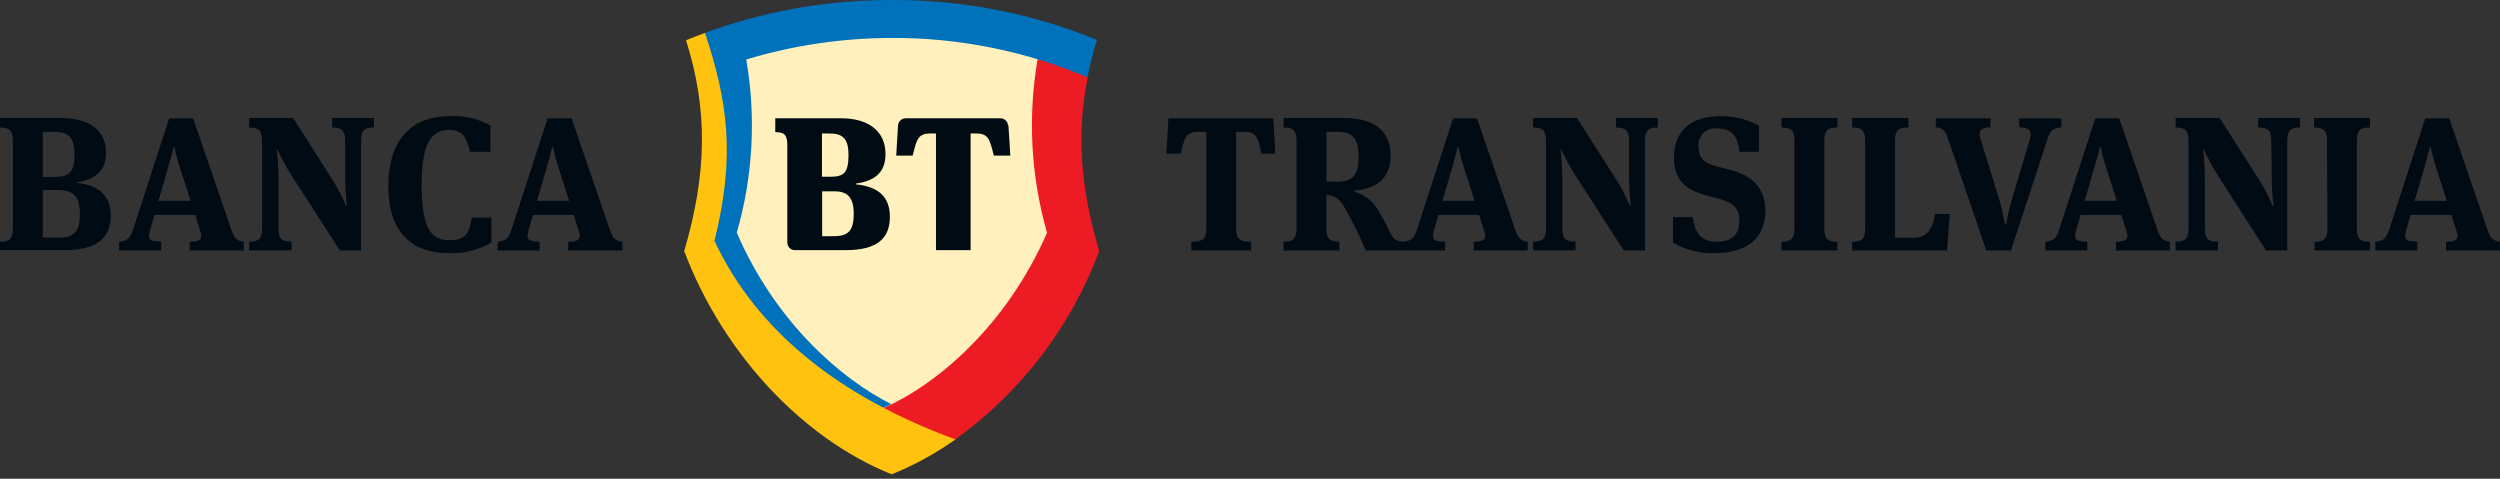
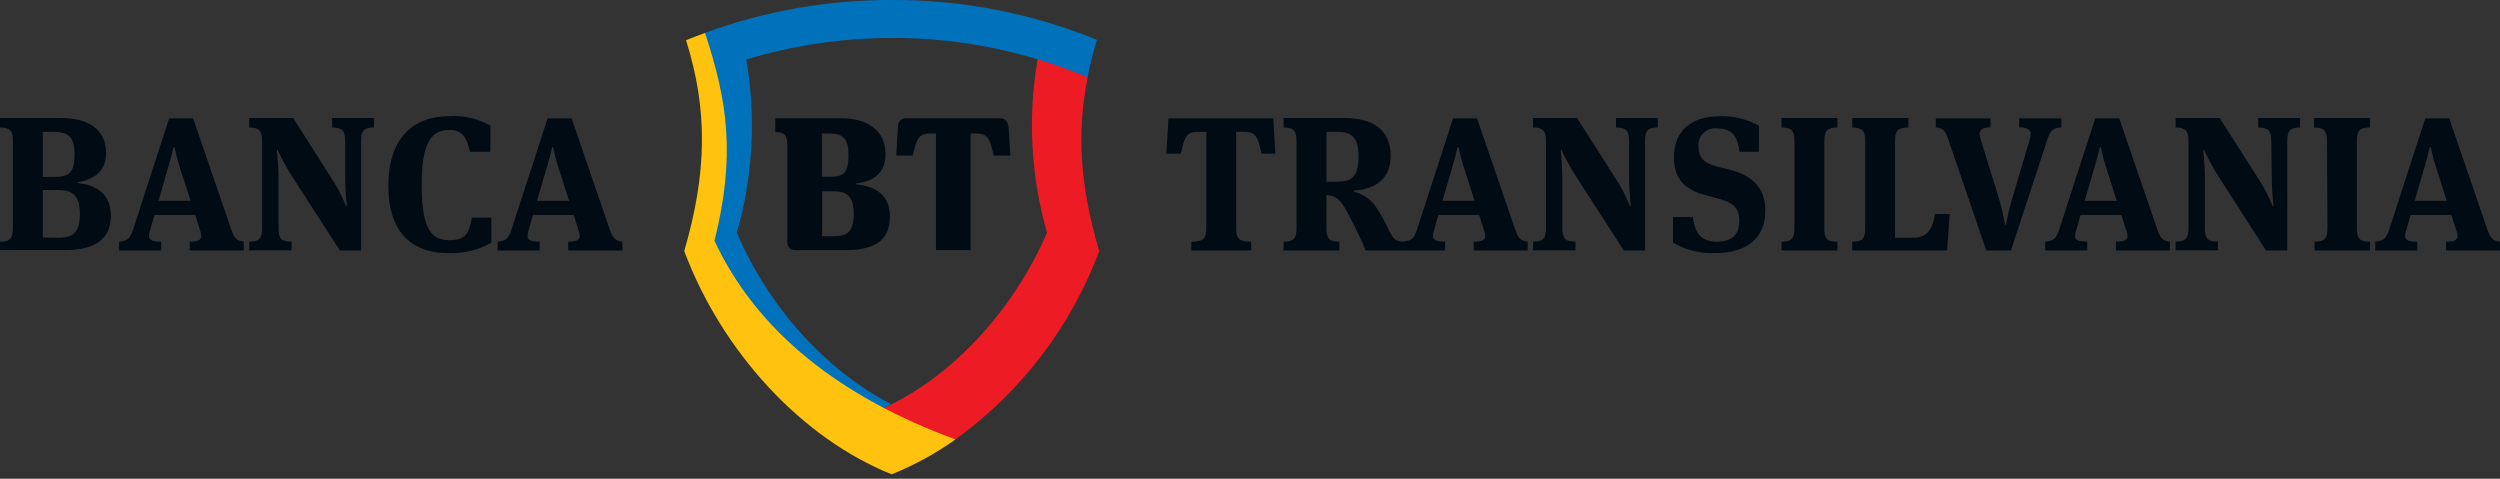
<svg xmlns="http://www.w3.org/2000/svg" width="282" height="54" viewBox="0 0 282 54" fill="none">
  <rect x="0" y="0" width="282" height="54" fill="#333333" stroke="none" />
-   <path d="M100.58 52.998C98.063 51.971 95.675 50.653 93.465 49.071C91.109 47.383 88.933 45.457 86.97 43.325C82.934 38.973 79.771 33.888 77.65 28.345C80.197 19.56 80.282 12.488 77.928 4.805C81.363 3.399 84.925 2.324 88.564 1.595C96.498 0.025 104.662 0.025 112.596 1.595C116.232 2.323 119.79 3.398 123.221 4.805C120.867 12.466 120.953 19.539 123.5 28.345C121.383 33.888 118.223 38.973 114.191 43.325C112.228 45.457 110.051 47.383 107.696 49.071C105.485 50.653 103.097 51.971 100.58 52.998Z" fill="#FFF0BD" />
  <path d="M107.771 49.563C115.157 44.241 120.801 36.85 123.992 28.324C121.852 21.112 121.424 15.034 122.687 8.764L122.441 7.961L117.551 6.303L117.037 6.71C115.918 13.22 116.284 19.899 118.107 26.248C113.421 37.001 105.396 43.518 99.692 46.011V46.846L106.412 49.799L107.771 49.563Z" fill="#ED1C24" />
  <path d="M100.581 0.001C93.39 -0.021 86.252 1.236 79.502 3.714L79.277 4.142C80.517 7.544 81.28 11.102 81.545 14.713C81.772 18.882 81.335 23.061 80.251 27.093V27.211V27.318C80.86 28.611 81.542 29.869 82.294 31.084C83.046 32.29 83.868 33.452 84.755 34.562C85.65 35.685 86.608 36.757 87.623 37.772C88.64 38.809 89.712 39.791 90.833 40.714C91.978 41.645 93.208 42.544 94.482 43.389C95.755 44.235 97.103 45.048 98.494 45.818L99.222 46.203H99.618V46.011C99.917 45.883 100.217 45.733 100.527 45.583C94.974 42.801 87.516 36.445 83.108 26.248C84.938 19.9 85.303 13.22 84.177 6.71C89.498 5.106 95.024 4.288 100.581 4.281C108.167 4.249 115.681 5.76 122.666 8.721C122.947 7.294 123.304 5.884 123.736 4.495C116.387 1.491 108.519 -0.036 100.581 0.001Z" fill="#0072BC" />
  <path d="M107.771 49.563C94.803 44.802 85.408 37.451 80.593 27.168C82.99 17.538 82.07 11.407 79.523 3.714C78.806 3.97 78.111 4.249 77.383 4.538C79.865 12.381 79.758 19.518 77.18 28.324C81.438 39.655 90.384 49.414 100.581 53.501C103.115 52.48 105.521 51.165 107.75 49.585" fill="#FFC20E" />
  <path fill-rule="evenodd" clip-rule="evenodd" d="M43.806 21.005C43.806 15.559 46.609 13.098 50.729 13.098C52.33 13.004 53.924 13.376 55.319 14.168V17.121H53.008C52.655 15.494 52.163 14.66 50.686 14.66C48.674 14.66 47.562 16.029 47.562 20.919C47.562 26.109 48.846 27.093 50.686 27.093C52.526 27.093 52.944 26.301 53.222 24.547H55.426V27.371C53.947 28.215 52.259 28.623 50.558 28.548C46.181 28.548 43.806 25.873 43.806 21.058V21.005ZM0 27.265C1.07 27.265 1.455 26.965 1.455 25.745V15.922C1.455 14.703 1.113 14.403 0 14.382V13.312H6.88C9.93 13.312 11.963 14.574 11.963 17.249C11.963 19.271 10.743 20.213 8.753 20.555V20.641C11.342 20.919 12.498 22.267 12.498 24.333C12.498 26.858 10.85 28.206 7.415 28.206H0V27.265ZM6.153 19.956C7.822 19.956 8.41 19.421 8.41 17.442C8.41 15.462 7.736 14.874 6.067 14.874H4.826V19.956H6.153ZM6.516 26.815C8.293 26.815 9.009 26.216 9.009 24.119C9.009 22.182 8.325 21.433 6.516 21.433H4.826V26.783L6.516 26.815ZM22.021 24.247H17.43L16.895 26.087C16.844 26.261 16.815 26.441 16.81 26.622C16.81 27.157 17.238 27.222 18.18 27.265V28.249H13.439V27.265C14.37 27.157 14.67 26.965 15.034 25.831L19.078 13.354H21.785L26.066 25.831C26.408 26.815 26.622 27.157 27.499 27.265V28.249H21.4V27.265C22.363 27.265 22.706 27.05 22.706 26.622C22.697 26.44 22.661 26.259 22.599 26.087L22.021 24.247ZM17.88 22.653H21.507L20.33 19.036C20.07 18.239 19.856 17.428 19.688 16.607H19.581L19.543 16.762L19.543 16.762L19.543 16.762C19.433 17.205 19.259 17.91 18.907 19.079L17.88 22.653ZM37.461 14.382C38.595 14.403 38.937 14.703 38.937 15.922V20.02C38.944 21.093 39.009 22.165 39.13 23.23H39.023C38.639 22.262 38.166 21.331 37.611 20.448L33.063 13.312H28.109V14.382C29.222 14.403 29.564 14.703 29.564 15.922V25.734C29.564 26.954 29.179 27.254 28.109 27.254V28.238H32.892V27.254C31.758 27.254 31.415 26.954 31.415 25.734V20.181C31.411 19.083 31.347 17.987 31.223 16.896H31.308C31.822 18.008 32.416 19.08 33.084 20.106L38.338 28.249H40.735V15.922C40.735 14.703 41.056 14.382 42.179 14.382V13.312H37.461V14.382ZM60.123 24.247H64.714L65.291 26.087C65.354 26.259 65.39 26.44 65.398 26.622C65.398 27.05 65.056 27.265 64.093 27.265V28.249H70.203V27.265C69.326 27.157 69.112 26.815 68.758 25.831L64.478 13.354H61.771L57.716 25.831C57.352 26.965 57.053 27.157 56.132 27.265V28.249H60.872V27.265C59.931 27.222 59.503 27.157 59.503 26.622C59.508 26.441 59.536 26.261 59.588 26.087L60.123 24.247ZM64.2 22.653H60.573L61.621 19.079C61.958 17.928 62.132 17.227 62.241 16.783C62.257 16.719 62.271 16.661 62.285 16.607H62.392C62.559 17.428 62.774 18.239 63.034 19.036L64.2 22.653ZM188.717 27.329V24.482H190.964C191.178 26.451 192.034 27.264 193.671 27.264C195.308 27.264 196.196 26.515 196.196 24.889C196.196 23.562 195.618 22.888 193.906 22.417L192.376 22.011C190.129 21.412 188.824 20.277 188.824 17.731C188.824 14.692 190.857 13.108 193.992 13.108C195.534 13.064 197.06 13.434 198.411 14.178V17.121H196.218C196.025 15.516 195.469 14.489 193.735 14.489C193.452 14.446 193.162 14.469 192.889 14.556C192.616 14.643 192.367 14.791 192.16 14.989C191.953 15.188 191.795 15.431 191.697 15.7C191.599 15.97 191.564 16.258 191.595 16.543C191.595 17.699 192.109 18.394 193.66 18.779L195.115 19.143C197.534 19.764 199.128 21.09 199.128 23.755C199.128 26.836 197.084 28.548 193.446 28.548C191.777 28.616 190.123 28.2 188.685 27.35L188.717 27.329ZM155.076 23.145C154.487 22.391 153.662 21.856 152.733 21.625L152.722 21.497C155.044 21.369 156.863 20.235 156.863 17.592C156.863 14.489 154.68 13.312 151.588 13.312H144.793V14.382C145.906 14.403 146.248 14.703 146.248 15.922V25.745C146.248 26.965 145.863 27.265 144.793 27.265V28.249H151.074V27.265C149.983 27.265 149.619 26.944 149.619 25.745V21.989C150.71 22.096 151.16 22.46 151.909 23.819C152.698 25.258 153.412 26.736 154.049 28.249L158.265 28.249L158.329 28.249L163.005 28.249V27.265C162.063 27.222 161.635 27.157 161.635 26.622C161.64 26.441 161.669 26.261 161.721 26.087L162.256 24.247H166.846L167.435 26.087C167.497 26.259 167.533 26.44 167.542 26.622C167.542 27.05 167.199 27.265 166.236 27.265V28.249H172.325V27.265C171.447 27.157 171.233 26.815 170.891 25.831L166.611 13.354H163.904L159.859 25.831C159.487 26.957 159.189 27.155 158.283 27.262C157.296 27.21 157.103 26.824 156.702 26.023C156.238 25.022 155.695 24.059 155.076 23.145ZM149.63 14.874H150.914C152.54 14.874 153.246 15.601 153.246 17.656C153.246 19.913 152.476 20.491 150.871 20.491H149.63V14.874ZM143.862 17.335L143.627 13.354H131.803L131.568 17.335H133.194L133.209 17.273C133.625 15.481 133.766 14.874 135.153 14.874H136.073V25.745C136.073 26.986 135.666 27.265 134.382 27.265V28.249H141.134V27.265C139.85 27.265 139.433 26.986 139.433 25.745V14.874H140.363C141.733 14.874 141.883 15.494 142.311 17.335H143.862ZM162.705 22.653H166.332L165.177 19.036C164.91 18.241 164.692 17.43 164.524 16.607H164.417C164.404 16.661 164.389 16.719 164.374 16.783C164.264 17.227 164.091 17.928 163.754 19.079L162.705 22.653ZM182.286 14.382C183.421 14.403 183.763 14.703 183.763 15.922V20.02C183.77 21.093 183.834 22.165 183.956 23.231H183.849C183.464 22.262 182.991 21.331 182.436 20.448L177.889 13.312H172.935V14.382C174.047 14.403 174.39 14.703 174.39 15.922V25.734C174.39 26.954 174.005 27.254 172.935 27.254V28.238H177.717V27.254C176.583 27.254 176.23 26.954 176.23 25.734V20.181C176.226 19.083 176.162 17.987 176.038 16.896H176.123C176.643 18.007 177.24 19.079 177.91 20.106L183.164 28.249H185.561V15.922C185.561 14.703 185.924 14.382 186.994 14.382V13.312H182.286V14.382ZM200.958 14.382C202.071 14.403 202.413 14.703 202.413 15.922V25.745C202.413 26.965 202.028 27.265 200.958 27.265V28.249H207.26V27.265C206.126 27.265 205.784 26.965 205.784 25.745V15.922C205.784 14.703 206.126 14.382 207.26 14.382V13.312H200.958V14.382ZM213.755 26.815H215.778C217.169 26.815 217.918 26.195 218.281 24.14H219.929L219.63 28.249H208.929V27.265C210.053 27.265 210.395 26.965 210.395 25.745V15.922C210.395 14.703 210.053 14.403 208.929 14.382V13.312H215.264V14.382C214.098 14.382 213.755 14.703 213.755 15.922V26.815ZM219.769 15.73L224.049 28.249H226.841L230.929 15.773C231.293 14.638 231.614 14.467 232.523 14.36V13.354H227.762V14.36C228.682 14.36 229.067 14.638 229.067 15.152C229.07 15.32 229.041 15.487 228.981 15.644L226.938 22.524C226.658 23.447 226.44 24.387 226.285 25.338H226.157C226.002 24.404 225.795 23.479 225.536 22.567L223.396 15.644C223.334 15.487 223.298 15.321 223.289 15.152C223.289 14.66 223.653 14.36 224.53 14.36V13.354H218.356V14.36C219.169 14.467 219.405 14.66 219.769 15.73ZM239.285 24.247H234.695L234.16 26.087C234.108 26.261 234.079 26.441 234.074 26.622C234.074 27.157 234.502 27.222 235.444 27.265V28.249H230.704V27.265C231.635 27.157 231.934 26.965 232.298 25.831L236.343 13.354H239.05L243.33 25.831C243.672 26.815 243.886 27.157 244.764 27.265V28.249H238.675V27.265C239.638 27.265 239.981 27.05 239.981 26.622C239.972 26.44 239.936 26.259 239.874 26.087L239.285 24.247ZM235.144 22.653H238.772L237.616 19.036C237.356 18.239 237.142 17.428 236.974 16.607H236.867L236.829 16.762C236.719 17.205 236.545 17.91 236.193 19.079L235.144 22.653ZM254.726 14.382C255.86 14.403 256.202 14.703 256.202 15.922L256.256 20.02C256.263 21.093 256.327 22.165 256.448 23.231H256.341C255.957 22.262 255.484 21.331 254.929 20.448L250.381 13.312H245.406V14.382C246.519 14.403 246.861 14.703 246.861 15.922V25.734C246.861 26.954 246.476 27.254 245.406 27.254V28.238H250.189V27.254C249.055 27.254 248.712 26.954 248.712 25.734V20.181C248.708 19.083 248.644 17.987 248.52 16.896H248.605C249.119 18.008 249.713 19.08 250.381 20.106L255.603 28.249H258V15.922C258 14.703 258.374 14.382 259.444 14.382V13.312H254.726V14.382ZM262.483 15.922C262.483 14.703 262.141 14.403 261.028 14.382V13.312H267.33V14.382C266.196 14.382 265.854 14.703 265.854 15.922V25.745C265.854 26.965 266.196 27.265 267.33 27.265V28.249H261.082V27.265C262.152 27.265 262.537 26.965 262.537 25.745L262.483 15.922ZM271.92 24.247H276.511L277.11 26.087C277.172 26.259 277.208 26.44 277.217 26.622C277.217 27.05 276.874 27.265 275.911 27.265V28.249H282V27.265C281.122 27.157 280.908 26.815 280.555 25.831L276.275 13.354H273.568L269.524 25.831C269.149 26.965 268.849 27.157 267.929 27.265V28.249H272.669V27.265C271.728 27.222 271.3 27.157 271.3 26.622C271.305 26.441 271.333 26.261 271.385 26.087L271.92 24.247ZM275.997 22.653H272.37L273.418 19.079C273.755 17.928 273.929 17.227 274.038 16.783L274.082 16.607H274.189C274.356 17.43 274.574 18.241 274.841 19.036L275.997 22.653ZM96.536 20.705V20.791H96.514C99.189 21.048 100.377 22.3 100.377 24.44C100.377 26.815 99.061 28.217 95.37 28.217H89.666C89.439 28.217 89.222 28.127 89.061 27.966C88.901 27.805 88.81 27.588 88.81 27.361V16.393C88.81 15.173 88.447 14.906 87.451 14.906V13.344H94.942C97.67 13.344 99.885 14.585 99.885 17.378C99.885 19.635 98.44 20.448 96.536 20.705ZM93.572 15.056H92.716V19.935H93.657C95.156 19.935 95.712 19.528 95.712 17.485C95.712 15.665 95.091 15.056 93.572 15.056ZM92.737 26.644H94C95.562 26.644 96.3 26.173 96.3 24.119C96.3 22.31 95.637 21.583 94.16 21.583H92.737V26.644ZM113.966 17.549L113.752 14.146H113.699C113.688 13.929 113.594 13.725 113.436 13.576C113.279 13.427 113.07 13.343 112.853 13.344H102.153C101.936 13.346 101.727 13.429 101.569 13.578C101.41 13.727 101.313 13.929 101.297 14.146L101.094 17.549H102.945C102.958 17.5 102.97 17.453 102.982 17.406C103.424 15.674 103.582 15.056 104.957 15.056H105.577V28.217H109.483V15.056H110.093C111.468 15.056 111.626 15.674 112.068 17.406C112.08 17.453 112.092 17.5 112.104 17.549H113.966Z" fill="#000B13" />
</svg>